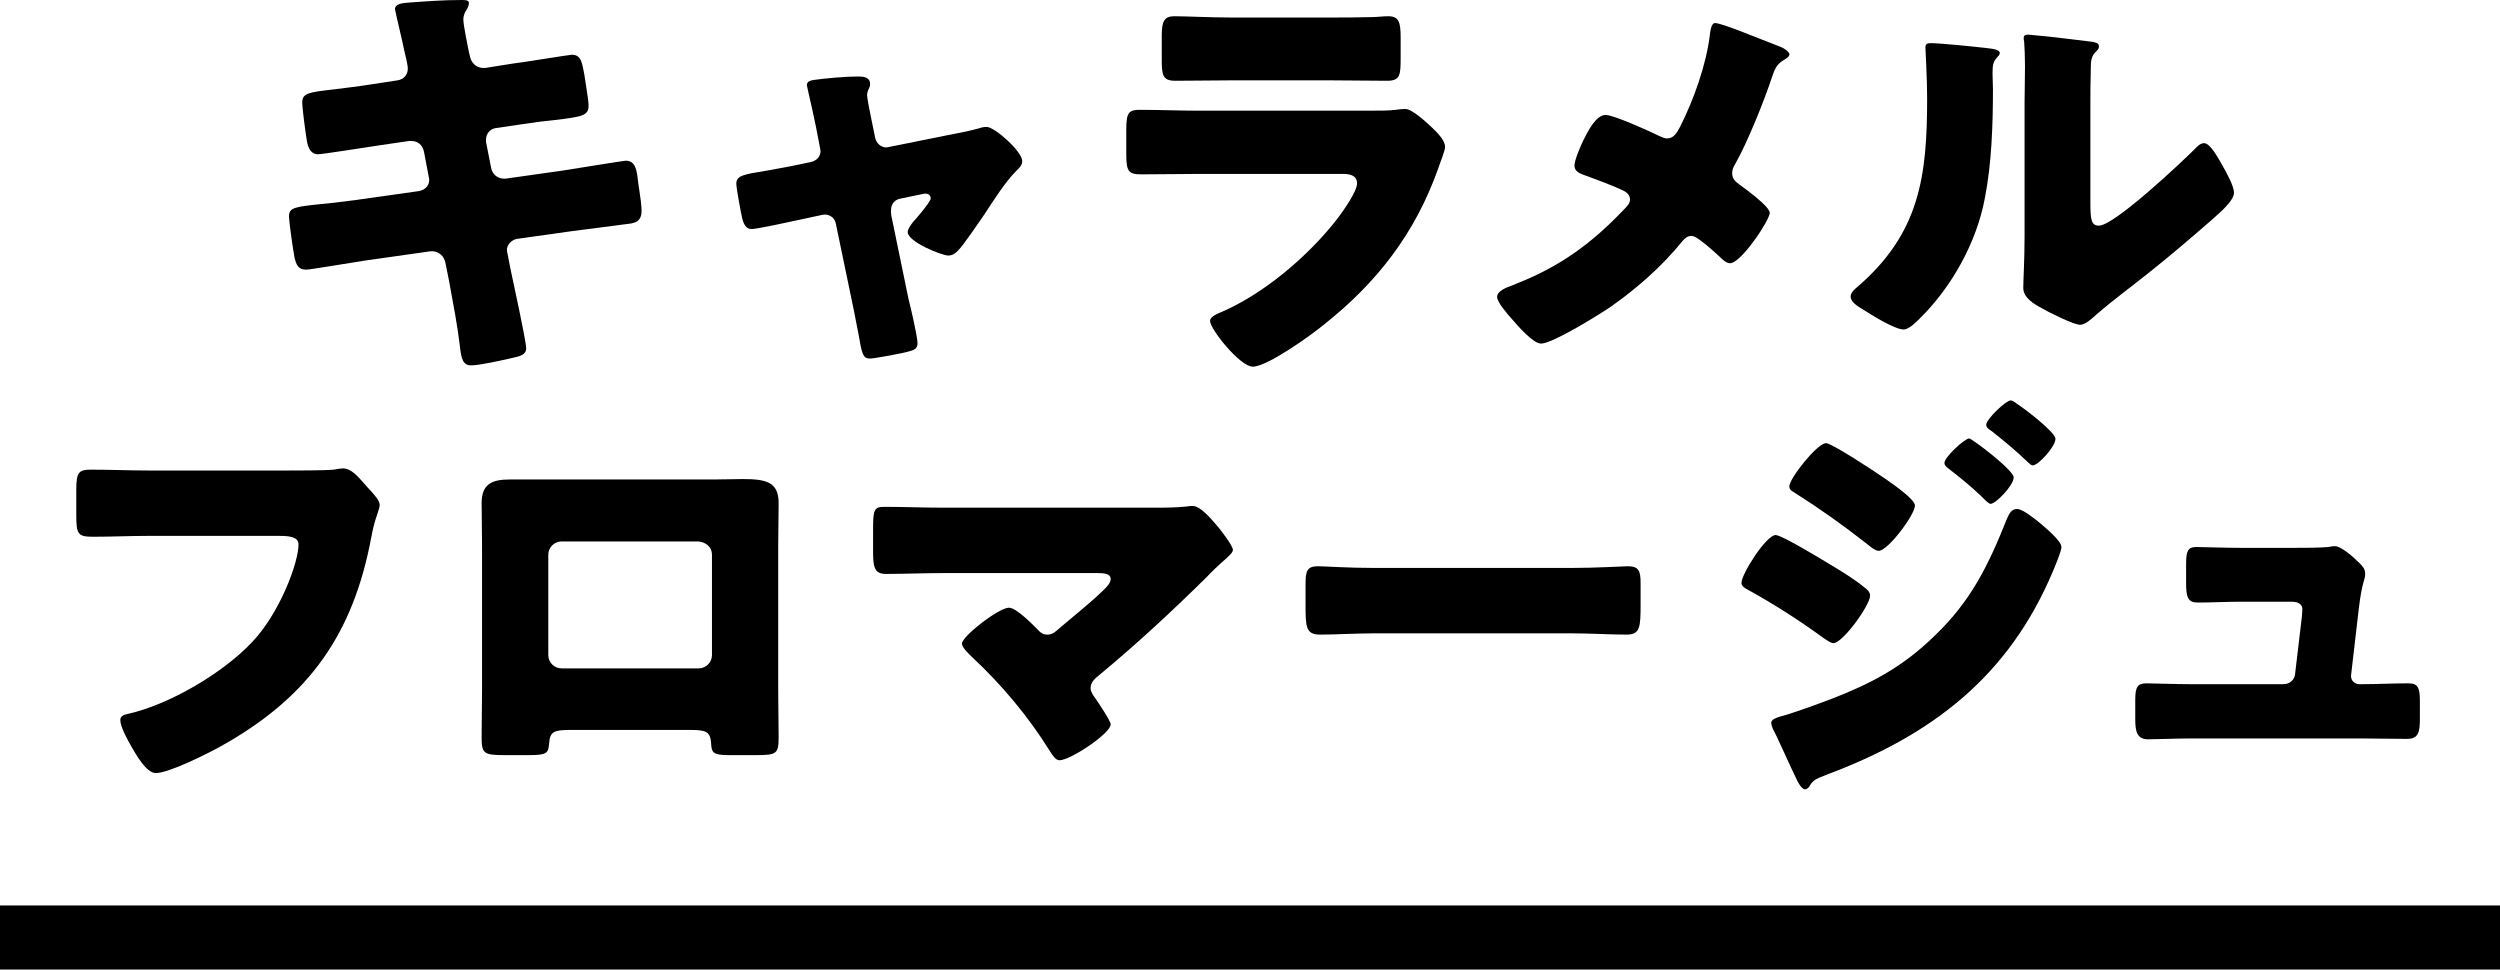
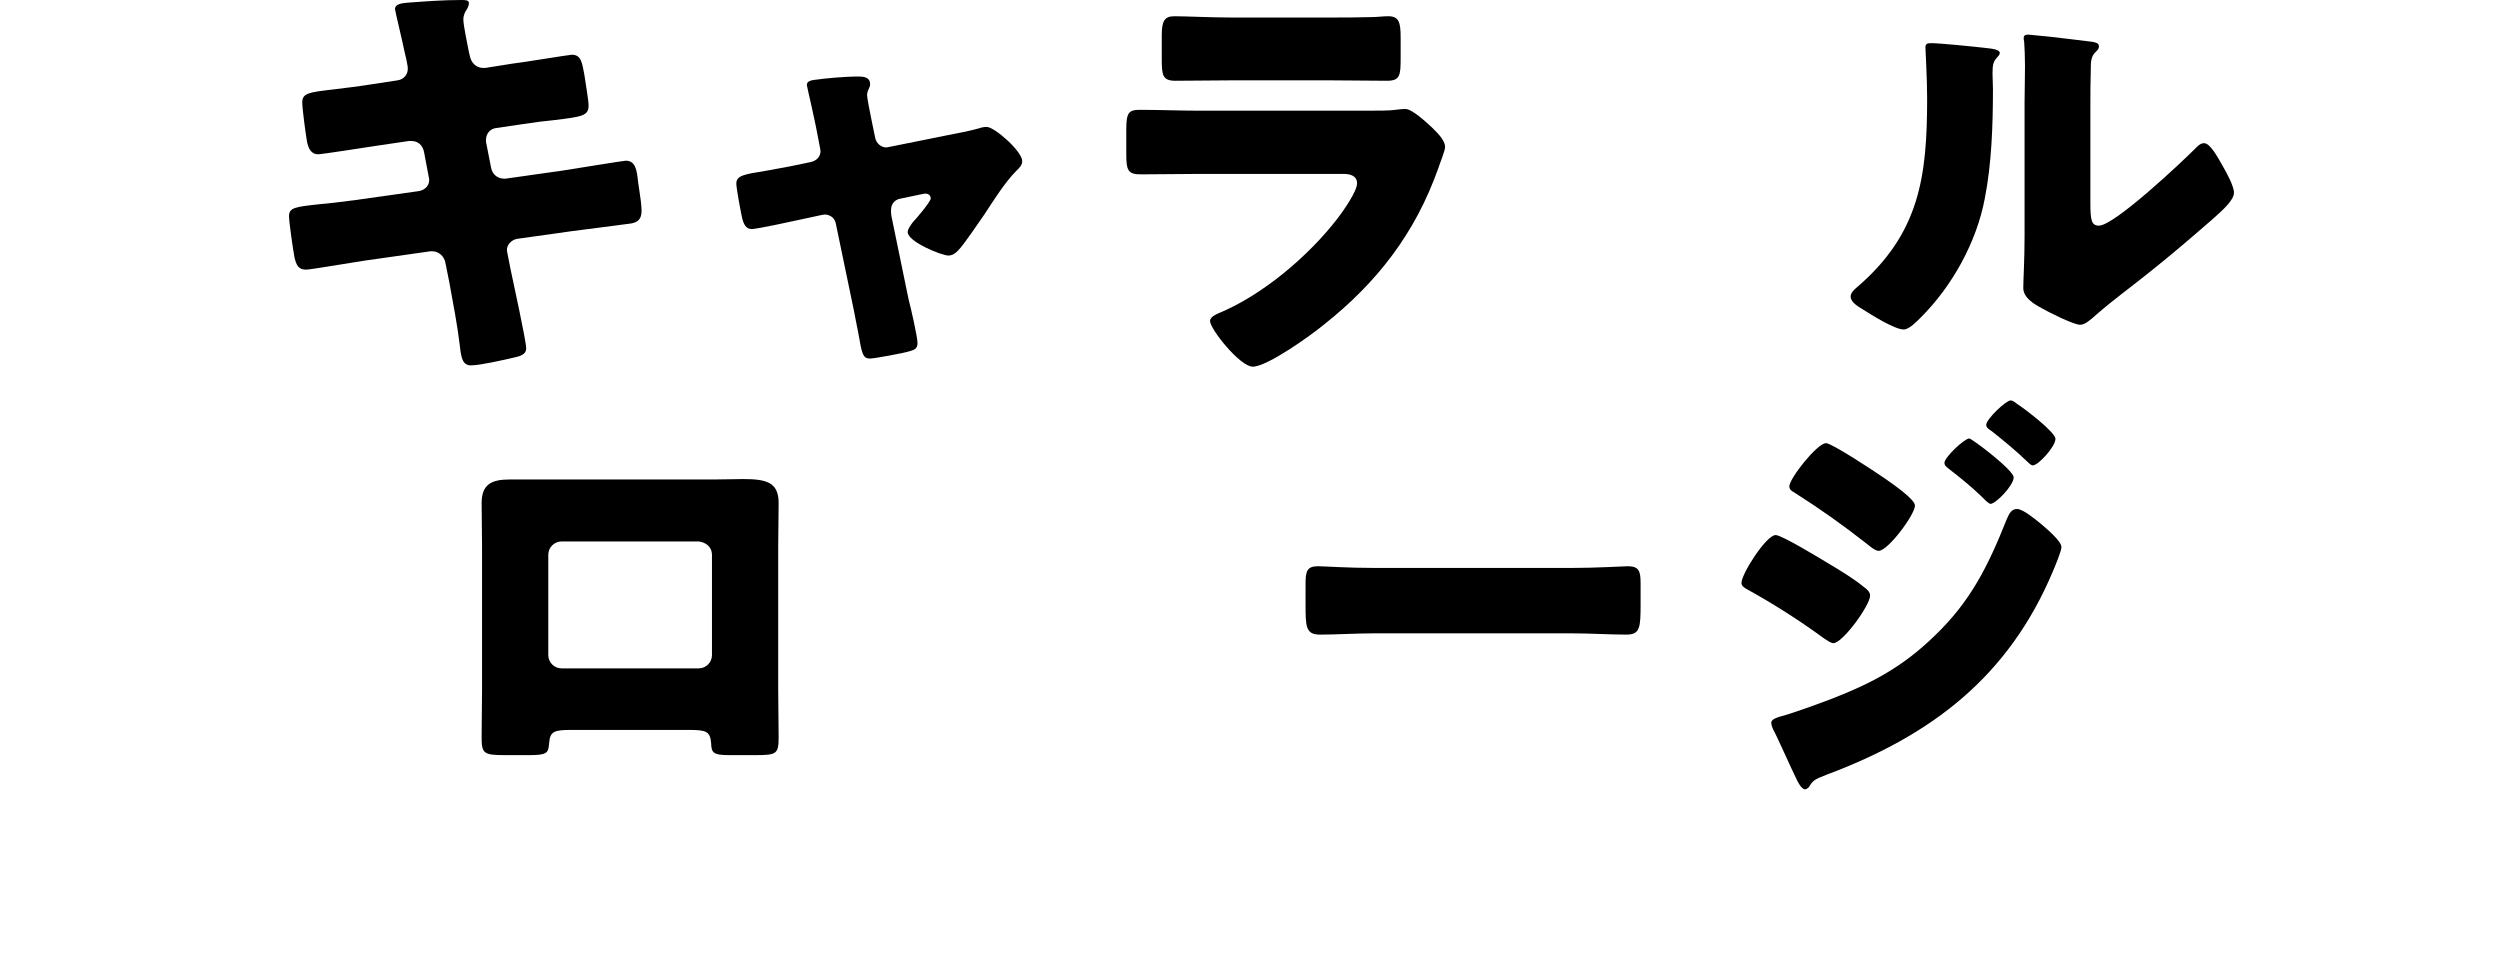
<svg xmlns="http://www.w3.org/2000/svg" id="_レイヤー_2" data-name="レイヤー 2" viewBox="0 0 234 90.75">
  <defs>
    <style>
      .cls-1 {
        fill: none;
        stroke: #000;
        stroke-miterlimit: 10;
        stroke-width: 6px;
      }
    </style>
  </defs>
  <g id="design">
    <g>
      <g>
        <path d="M37.21,7.52c.56-.08.96-.52.96-1.08,0-.28-.08-.52-.12-.8l-.24-1.04c-.08-.48-.84-3.6-.84-3.76,0-.44.6-.56,1.32-.6,1.6-.12,3.24-.24,4.88-.24.36,0,.72,0,.72.28,0,.2-.08.4-.2.6-.16.24-.32.52-.32.96,0,.52.4,2.4.52,3.04l.08.32c.12.68.6,1.16,1.28,1.16h.16l2.52-.4c.76-.08,5.4-.84,5.6-.84.92,0,.96.88,1.16,1.84.08.64.4,2.36.4,2.92,0,.96-.6,1.04-3.2,1.36-.84.08-1.84.2-3.12.4l-2.44.36c-.52.12-.84.56-.84,1.08v.2l.48,2.44c.12.6.6,1,1.2,1h.16l5.36-.76c.8-.12,5.68-.92,5.88-.92.92,0,1.04.88,1.16,2.04l.12.8c.08.48.2,1.4.2,1.84,0,.72-.28,1.08-1,1.2-.36.04-4.96.64-5.56.72l-5.12.72c-.56.12-.92.6-.92,1,0,.08,0,.2.04.32l.28,1.44c.24,1.16,1.48,6.8,1.48,7.48,0,.64-.68.76-1.2.88-.84.2-3.16.72-3.96.72-.72,0-.92-.56-1.04-1.76-.24-2.04-.64-4.04-1-6.04l-.36-1.8c-.12-.64-.64-1.08-1.24-1.08h-.16l-6.2.88c-.84.12-5.04.84-5.44.84-.76,0-.92-.48-1.08-1.12-.12-.56-.52-3.36-.52-3.88,0-.8.56-.88,2.8-1.12.88-.08,2-.2,3.44-.4l5.96-.84c.56-.12.92-.52.92-1.04,0-.08,0-.12-.04-.28l-.44-2.32c-.12-.64-.56-1.04-1.16-1.04h-.28l-2.72.4c-.84.12-5.36.84-5.76.84-.68,0-.92-.6-1.04-1.2-.12-.72-.44-3.04-.44-3.64,0-.88.56-.96,3-1.24.88-.12,2.08-.24,3.56-.48l2.36-.36Z" />
        <path d="M75.92,15.16c.52-.12.88-.52.88-1,0-.12-.04-.24-.04-.28l-.36-1.88c-.04-.16-.2-1-.4-1.88-.24-1.08-.48-2.08-.48-2.16,0-.36.4-.44.68-.48,1.12-.16,3-.32,4.08-.32.52,0,1.16.04,1.16.72,0,.2-.08.36-.16.52-.08.16-.12.36-.12.52,0,.28.32,1.84.4,2.24l.36,1.76c.12.52.56.88,1.04.88.08,0,.2-.04.24-.04l5.36-1.08c1.04-.2,2.12-.4,3.12-.68.2-.08.44-.12.68-.12.72,0,3.32,2.28,3.32,3.2,0,.4-.28.64-.56.92-1.04,1.04-2.12,2.76-2.96,4.04-.48.68-2,2.96-2.48,3.4-.24.28-.56.48-.92.48-.6,0-3.8-1.28-3.8-2.2,0-.28.28-.64.48-.92.28-.28,1.68-1.92,1.68-2.24,0-.16-.12-.44-.52-.44-.08,0-.16.04-.24.04l-2.12.44c-.4.08-.84.4-.84,1.08v.16s0,.24.04.4l1.6,7.76c.2.76.84,3.52.84,4.12,0,.52-.32.64-.76.76-.48.16-3.28.68-3.68.68-.68,0-.76-.4-1.12-2.48-.12-.56-.24-1.24-.4-2.04l-1.68-8.08c-.08-.52-.52-.88-1.04-.88-.08,0-.2.04-.28.04l-2.04.44c-.72.16-4.04.88-4.52.88-.56,0-.76-.52-.88-.96-.12-.48-.56-2.88-.56-3.28,0-.76.64-.88,2.92-1.24.6-.12,1.32-.24,2.16-.4l1.92-.4Z" />
        <path d="M127.98,10.36c1.04,0,2.12,0,2.64-.08.28-.04.64-.08.92-.08.64,0,1.96,1.24,2.52,1.76.48.48,1.2,1.16,1.2,1.8,0,.36-.52,1.6-.64,2-2.16,6.08-5.72,10.68-10.72,14.64-1.16.96-5.28,3.92-6.64,3.92-1.2,0-4-3.52-4-4.28,0-.36.52-.6.8-.72,4.16-1.72,8.48-5.4,11.2-8.96.48-.64,1.76-2.44,1.76-3.2,0-.8-.8-.88-1.28-.88h-13.64c-1.8,0-3.56.04-5.32.04-1.2,0-1.36-.36-1.36-1.92v-2.28c0-1.6.24-1.84,1.28-1.84,1.84,0,3.68.08,5.52.08h15.76ZM124.58,1.64c1.24,0,2.52,0,3.8-.04.52,0,1.04-.08,1.56-.08,1,0,1.16.56,1.16,2v1.88c0,1.64-.04,2.16-1.28,2.16-1.76,0-3.52-.04-5.24-.04h-9.32c-1.72,0-3.48.04-5.24.04-1.2,0-1.28-.52-1.28-2.04v-2.2c0-1.32.24-1.8,1.16-1.8,1.2,0,3.4.12,5.36.12h9.32Z" />
-         <path d="M166.49,4.32c.56.2,1,.56,1,.76,0,.24-.36.44-.56.56-.68.4-.84.92-1.08,1.6-.72,2.2-2.32,6.16-3.44,8.12-.16.28-.28.52-.28.84,0,.56.36.84.64,1.04.32.24,1.44,1.04,2.16,1.72.44.4.72.76.72.96,0,.68-2.68,4.72-3.72,4.72-.36,0-.76-.4-1-.64-.32-.28-1.12-1.04-1.8-1.52-.32-.24-.6-.4-.8-.4-.4,0-.64.24-.88.52-1.88,2.32-4.2,4.36-6.64,6.08-1.04.72-5.48,3.48-6.56,3.48-.76,0-2.16-1.64-2.72-2.28-.44-.48-1.4-1.6-1.4-2.08,0-.56.84-.88,1.4-1.08.12-.04.2-.08.28-.12,4.12-1.6,7.12-3.76,10.16-6.96.32-.32.6-.6.6-.96,0-.32-.2-.6-.48-.76-1-.52-2.8-1.16-3.88-1.56-.44-.16-.84-.36-.84-.88,0-.48.6-1.88.84-2.36.4-.8,1.16-2.36,2.08-2.36.76,0,4.2,1.56,5,1.96.28.12.52.24.72.24.68,0,.96-.56,1.24-1.08,1.28-2.52,2.48-5.88,2.8-8.68.04-.28.12-1.04.48-1.04.64,0,3.76,1.32,5.96,2.16Z" />
        <path d="M185.78,4.48c.76.08,1.4.16,1.4.48,0,.16-.16.32-.24.4-.36.4-.44.68-.44,1.52,0,.48.04.96.04,1.44,0,3.32-.12,7-.76,10.24-.76,4.08-3.04,8.2-5.96,11.12-.44.44-1.12,1.16-1.64,1.16-.84,0-3.08-1.4-3.88-1.92-.4-.24-1.08-.64-1.08-1.16,0-.36.32-.64.6-.88,5.88-5.04,6.56-10.4,6.56-17.68,0-1.84-.16-4.6-.16-4.76,0-.36.2-.4.52-.4.84,0,4,.32,5.04.44ZM195.66,18.92c0,1.64.08,2.2.8,2.2,1.44,0,7.72-5.92,9-7.2.2-.2.48-.52.84-.52.56,0,1.24,1.24,1.76,2.16.32.56,1.04,1.84,1.04,2.48,0,.72-1.16,1.72-1.88,2.36-.12.12-.28.24-.36.32-1.88,1.64-3.76,3.24-5.72,4.8-1.64,1.32-3.36,2.56-4.96,3.96-.4.36-1,.92-1.48.92-.6,0-3-1.2-3.6-1.56-.68-.36-1.72-.96-1.72-1.88,0-.8.12-2.6.12-4.84v-12.56c0-.8.04-2.12.04-3.36,0-.92-.04-1.8-.08-2.32-.04-.12-.04-.2-.04-.32,0-.28.2-.32.44-.32.08,0,1.72.16,2.04.2.64.08,3.44.4,4,.48.32.08.56.12.56.44,0,.24-.2.4-.36.56-.4.4-.4,1-.4,1.52-.04,1.2-.04,2.4-.04,3.6v8.88Z" />
-         <path d="M26.82,44.04c.96,0,3.6,0,4.4-.08.16-.04.76-.12.88-.12.56,0,1.08.4,1.68,1.08l.64.72c.6.64,1.12,1.2,1.12,1.64,0,.28-.36,1.2-.48,1.64-.2.72-.32,1.48-.48,2.24-1.84,8.8-6.12,14.36-13.96,18.72-1.16.64-4.8,2.48-6.04,2.48-.88,0-1.84-1.72-2.28-2.48-.32-.56-1.04-1.84-1.04-2.48,0-.44.44-.52.8-.6,3.84-.88,8.8-3.8,11.52-6.68,2.6-2.72,4.36-7.44,4.36-9.16,0-.68-.76-.8-1.8-.8h-12.32c-1.68,0-3.4.08-5.08.08-1.44,0-1.6-.2-1.6-2.04v-2.36c0-1.64.24-1.88,1.36-1.88,1.8,0,3.64.08,5.44.08h12.88Z" />
        <path d="M66.76,44.88c1.04,0,1.96-.04,2.76-.04,2.2,0,3.36.28,3.36,2.24,0,1.36-.04,2.68-.04,4v13.52c0,1.44.04,2.88.04,4.36,0,1.6-.16,1.72-2.16,1.72h-2.48c-1.52,0-1.64-.24-1.68-1.12-.08-1.12-.48-1.24-2.12-1.24h-10.92c-1.64,0-2.04.12-2.12,1.24-.08.92-.16,1.12-1.88,1.12h-2.28c-2,0-2.16-.16-2.16-1.72,0-1.44.04-2.92.04-4.36v-13.52c0-1.32-.04-2.64-.04-4,0-1.76.96-2.2,2.6-2.2h19.08ZM52.56,50.68c-.68,0-1.24.56-1.24,1.24v9.4c0,.68.56,1.24,1.24,1.24h12.84c.68,0,1.24-.56,1.24-1.24v-9.4c0-.72-.56-1.16-1.24-1.24h-12.84Z" />
-         <path d="M107.88,47.52c1.08,0,2.2,0,3.28-.12.12-.04.32-.04.48-.04.68,0,1.6,1.04,2.44,2.04.28.36,1.32,1.68,1.32,2.08,0,.24-.4.6-1.04,1.16-.4.36-.88.8-1.36,1.32-3.24,3.2-6.6,6.32-10.08,9.2-.4.32-.84.68-.84,1.24,0,.36.24.68.44.96.28.4,1.44,2.12,1.44,2.44,0,.84-3.76,3.36-4.8,3.36-.36,0-.68-.52-.88-.84-2.04-3.28-4.56-6.28-7.36-8.88-.28-.28-.88-.84-.88-1.2,0-.68,3.44-3.36,4.4-3.36.68,0,2.2,1.56,2.72,2.08.24.28.48.44.88.44.48,0,.76-.28,1.08-.56,1.4-1.2,2.84-2.32,4.16-3.6.24-.24.68-.64.68-1.04,0-.52-.6-.56-1.32-.56h-14.32c-1.76,0-3.8.08-5.4.08-1.12,0-1.2-.72-1.2-2.16v-1.92c0-1.92.08-2.2,1.04-2.2,1.88,0,3.72.08,5.56.08h19.56Z" />
        <path d="M147.08,53.16c2.36,0,4.92-.16,5.28-.16,1.04,0,1.2.44,1.2,1.6v1.92c0,2.2-.04,2.88-1.32,2.88-1.56,0-3.4-.12-5.16-.12h-18.4c-1.76,0-3.64.12-5.12.12-1.36,0-1.36-.76-1.36-2.88v-1.84c0-1.2.12-1.68,1.16-1.68.56,0,2.8.16,5.32.16h18.4Z" />
        <path d="M166.2,50.08c.56,0,4.12,2.16,4.84,2.6,1.08.64,2.48,1.48,3.44,2.28.28.2.56.44.56.8,0,.88-2.56,4.44-3.44,4.44-.24,0-.68-.32-.92-.48-2.24-1.64-4.68-3.2-7.08-4.52-.28-.16-.6-.32-.6-.64,0-.84,2.32-4.48,3.2-4.48ZM190.99,49c.52.44,1.96,1.64,1.96,2.2,0,.4-.6,1.8-.8,2.28-4.16,9.88-11.36,15.36-21.2,19.04-1.16.44-1.28.56-1.64,1.16-.08.08-.24.2-.36.2-.32,0-.68-.68-.8-.96-.52-1.04-1.8-3.96-2.2-4.68-.08-.2-.16-.4-.16-.6,0-.32.56-.48.8-.56,1.12-.28,3.72-1.24,4.88-1.68,3.8-1.48,6.64-3,9.6-5.88,3.4-3.24,5.04-6.6,6.76-10.92.2-.44.4-.96.96-.96s1.76,1,2.2,1.36ZM176.56,44.88c.8.56,2.68,1.88,2.68,2.44,0,.84-2.52,4.24-3.4,4.24-.32,0-.84-.44-1.08-.64-2.24-1.76-4.44-3.32-6.84-4.84-.24-.12-.44-.28-.44-.56,0-.72,2.6-4.04,3.44-4.04.52,0,4.44,2.56,5.64,3.4ZM184.32,41.04c.24,0,4.16,2.96,4.16,3.64,0,.76-1.68,2.48-2.16,2.48-.2,0-.64-.48-.88-.72-1-.96-2-1.76-3.08-2.6-.2-.16-.36-.28-.36-.52,0-.52,1.88-2.28,2.32-2.28ZM188.79,37.8c.64.4,3.6,2.64,3.6,3.28,0,.72-1.6,2.48-2.12,2.48-.16,0-.36-.2-.48-.32-1.08-1.04-2.2-1.96-3.36-2.88-.24-.16-.52-.32-.52-.6,0-.52,1.84-2.28,2.28-2.28.2,0,.4.16.6.32Z" />
-         <path d="M214.54,51.28c.8,0,2.68,0,3.4-.08.16-.04.44-.08.6-.08.6,0,1.76,1.04,2.28,1.56.32.32.56.56.56,1.04,0,.6-.28.6-.6,3.28l-.72,6.2v.12c0,.4.36.72.76.72h.28c1.44,0,2.88-.08,4.32-.08.92,0,1.08.44,1.08,1.68v1.6c0,1.2-.08,1.92-1.2,1.92-1.4,0-2.8-.04-4.2-.04h-16.08c-1.36,0-3.16.08-3.96.08-1.12,0-1.2-.88-1.2-1.96v-1.72c0-1.2.2-1.56,1.04-1.56.56,0,2.72.08,4.12.08h8.72c.56,0,1.04-.4,1.08-.96l.64-5.4c0-.12.04-.56.04-.64,0-.64-.64-.72-1.04-.72h-4.56c-1.48,0-3,.08-4.2.08-.92,0-1.08-.52-1.08-1.8v-1.76c0-1.2.12-1.64.96-1.64.56,0,2.72.08,4.24.08h4.72Z" />
      </g>
-       <line class="cls-1" y1="87.75" x2="234" y2="87.75" />
    </g>
  </g>
</svg>